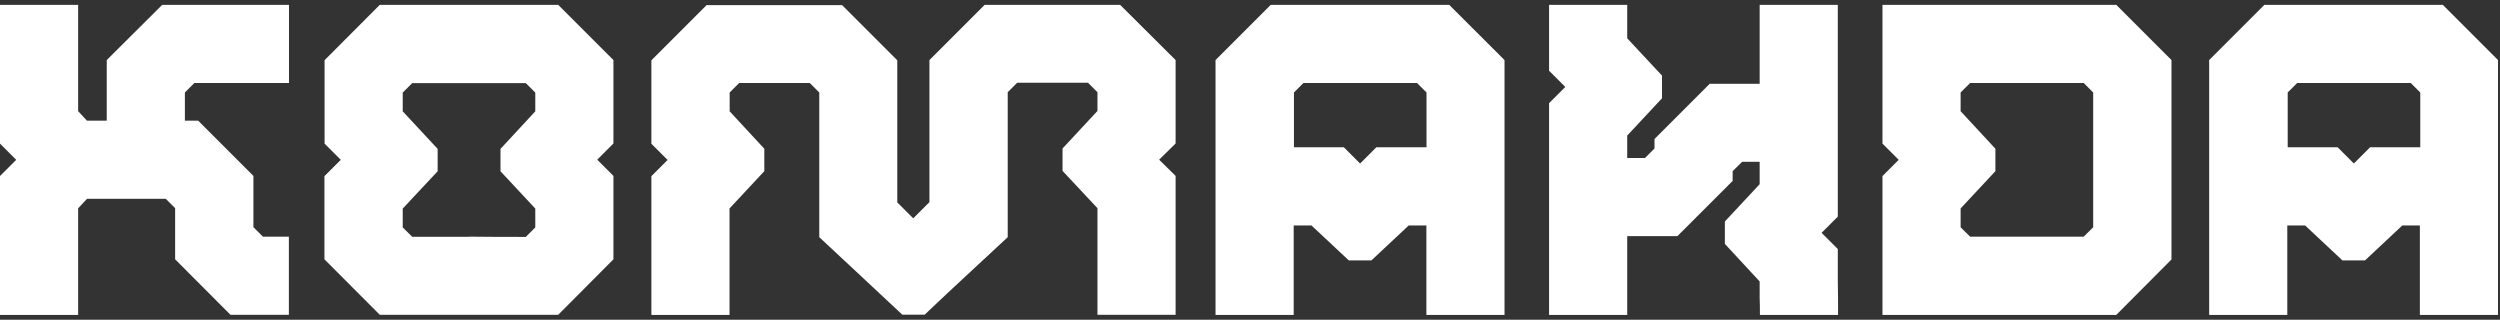
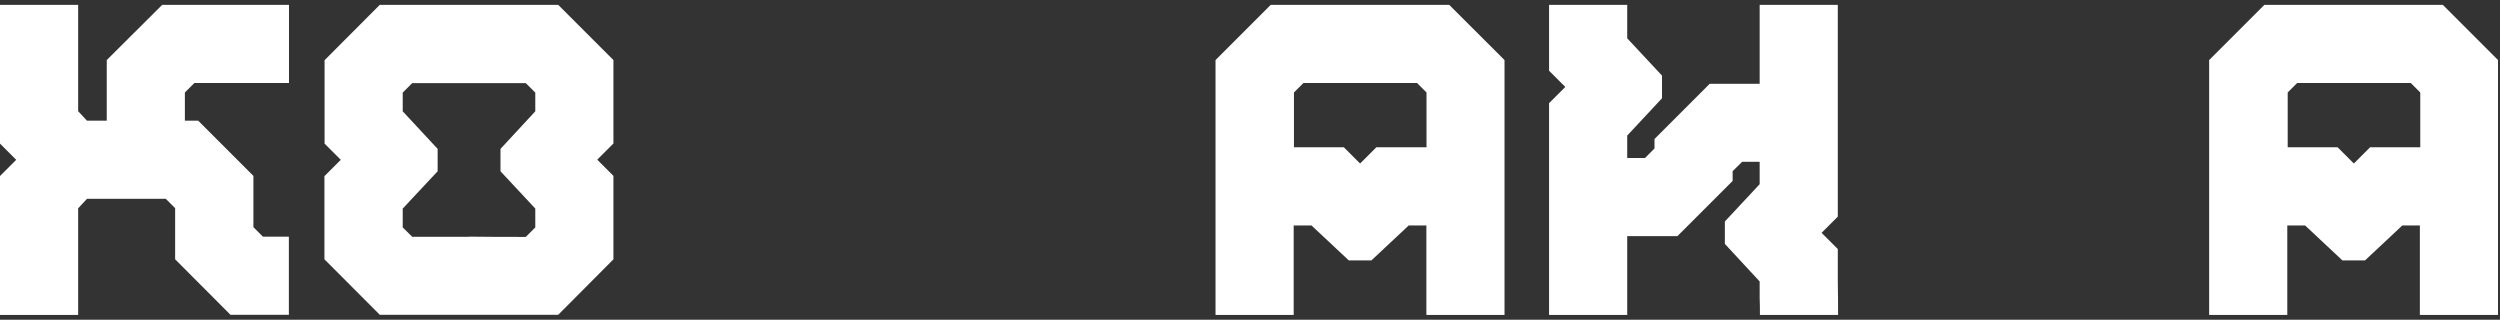
<svg xmlns="http://www.w3.org/2000/svg" width="258" height="33" viewBox="0 0 258 33" fill="none">
  <rect x="0" y="0" width="258" height="33" fill="#333333" stroke="none" />
  <g clip-path="url(#clip0_209_1837)">
    <path d="M17.108 20.519H8.976L8.065 21.498V32.5H0V18.166L1.673 16.493L0 14.82V0.5H8.065V11.475L8.976 12.454H11.016V6.198L16.741 0.5H29.824V8.565H20.059L19.08 9.544V12.454H20.454L26.152 18.152V23.443L27.131 24.422H29.811V32.486H23.786L18.074 26.761V21.484L17.095 20.505L17.108 20.519Z" fill="white" />
    <path d="M33.496 18.166L35.169 16.493L33.496 14.82V6.212L39.194 0.5H57.608L63.306 6.198V14.807L61.634 16.48L63.306 18.152V26.761L57.608 32.486H39.194L33.482 26.761V18.152L33.496 18.166ZM48.401 24.422C50.346 24.449 52.291 24.449 54.263 24.449L55.242 23.47V21.525L51.652 17.676V15.364L55.242 11.489V9.557L54.263 8.578H42.54L41.561 9.557V11.489L45.164 15.364V17.676L41.561 21.525V23.47L42.54 24.435H48.401V24.422Z" fill="white" />
-     <path d="M75.287 11.475L78.878 15.351V17.663L75.287 21.512V32.514H67.223V18.18L68.895 16.507L67.223 14.834V6.225L72.921 0.527H86.901L92.6 6.225V20.886L94.245 22.531L95.918 20.859V6.198L101.616 0.5H115.597L121.322 6.198V14.807L119.622 16.48L121.322 18.152V32.486H113.258V21.484L109.654 17.636V15.324L113.258 11.448V9.517L112.278 8.537H104.975L103.996 9.517V24.476L98.08 29.971C97.21 30.8 96.312 31.616 95.428 32.473H93.116C91.716 31.167 90.342 29.889 88.969 28.597C87.5 27.223 86.031 25.85 84.549 24.476V9.544L83.569 8.565H76.28L75.301 9.544V11.475H75.287Z" fill="white" />
    <path d="M145.38 23.266L141.532 26.87H139.193L135.344 23.266H133.508V32.5H125.443V6.198L131.142 0.5H149.556L155.267 6.198V32.5H147.203V23.266H145.367H145.38ZM138.689 15.201L140.362 16.874L142.035 15.201H147.216V9.544L146.237 8.565H134.514L133.535 9.544V15.201H138.717H138.689Z" fill="white" />
    <path d="M178.809 18.669L173.11 24.367H167.929V32.5H159.864V10.645L161.537 8.973L159.864 7.3V0.5H167.929V3.954L171.519 7.803V10.142L167.929 13.991V16.303H169.765L170.744 15.324V14.345L176.442 8.646H181.597V0.5H189.661V22.355L187.988 24.027L189.661 25.7V29.087C189.688 30.215 189.688 31.358 189.688 32.5H181.624C181.624 31.902 181.624 31.33 181.597 30.759V29.046L178.006 25.17V22.858L181.597 19.009V16.697H179.788L178.809 17.663V18.669Z" fill="white" />
-     <path d="M218.397 0.5L224.096 6.198V26.774L218.397 32.5H194.271V18.166L195.944 16.493L194.271 14.82V0.5H218.397ZM202.336 11.475L205.926 15.351V17.663L202.336 21.512V23.456L203.315 24.422H215.038L216.017 23.456V9.544L215.038 8.565H203.315L202.336 9.544V11.475Z" fill="white" />
    <path d="M247.921 23.266L244.073 26.87H241.734L237.885 23.266H236.049V32.5H227.984V6.198L233.683 0.5H252.097L257.795 6.198V32.5H249.73V23.266H247.894H247.921ZM241.244 15.201L242.917 16.874L244.59 15.201H249.771V9.544L248.792 8.565H237.069L236.09 9.544V15.201H241.271H241.244Z" fill="white" />
  </g>
  <defs>
    <clipPath id="clip0_209_1837">
      <rect width="257.822" height="32" fill="white" transform="translate(0 0.5)" />
    </clipPath>
  </defs>
</svg>